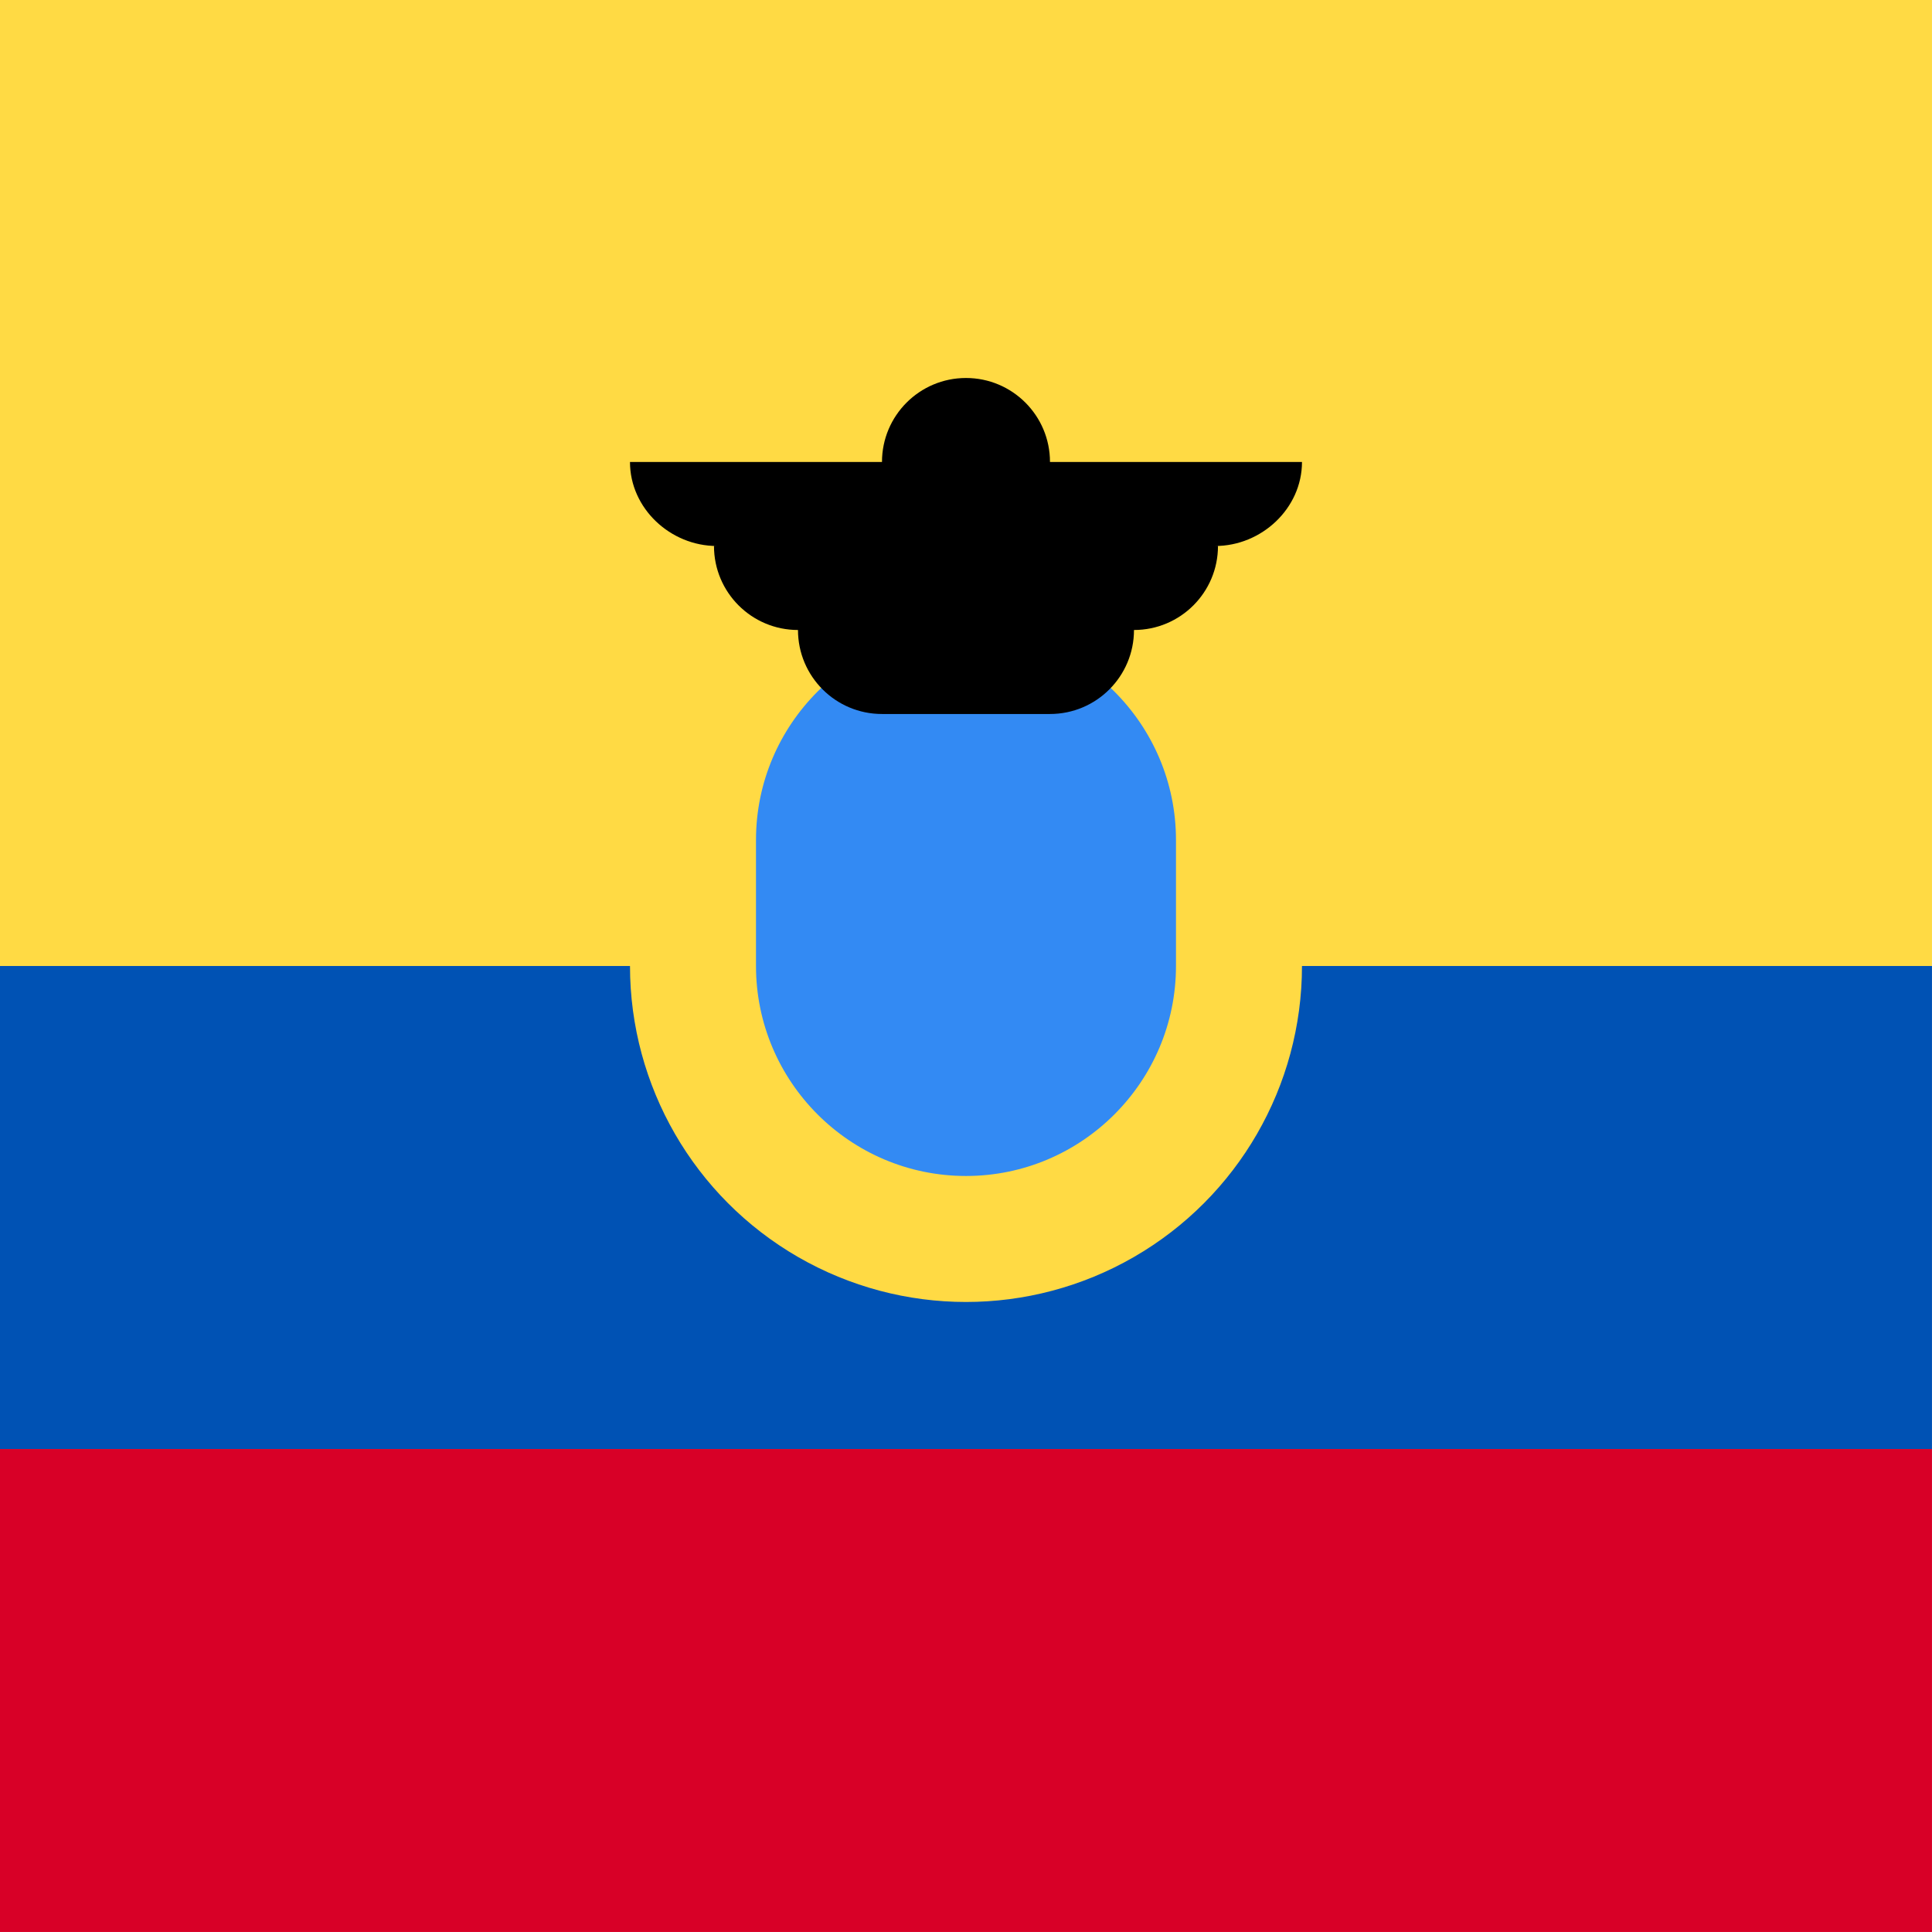
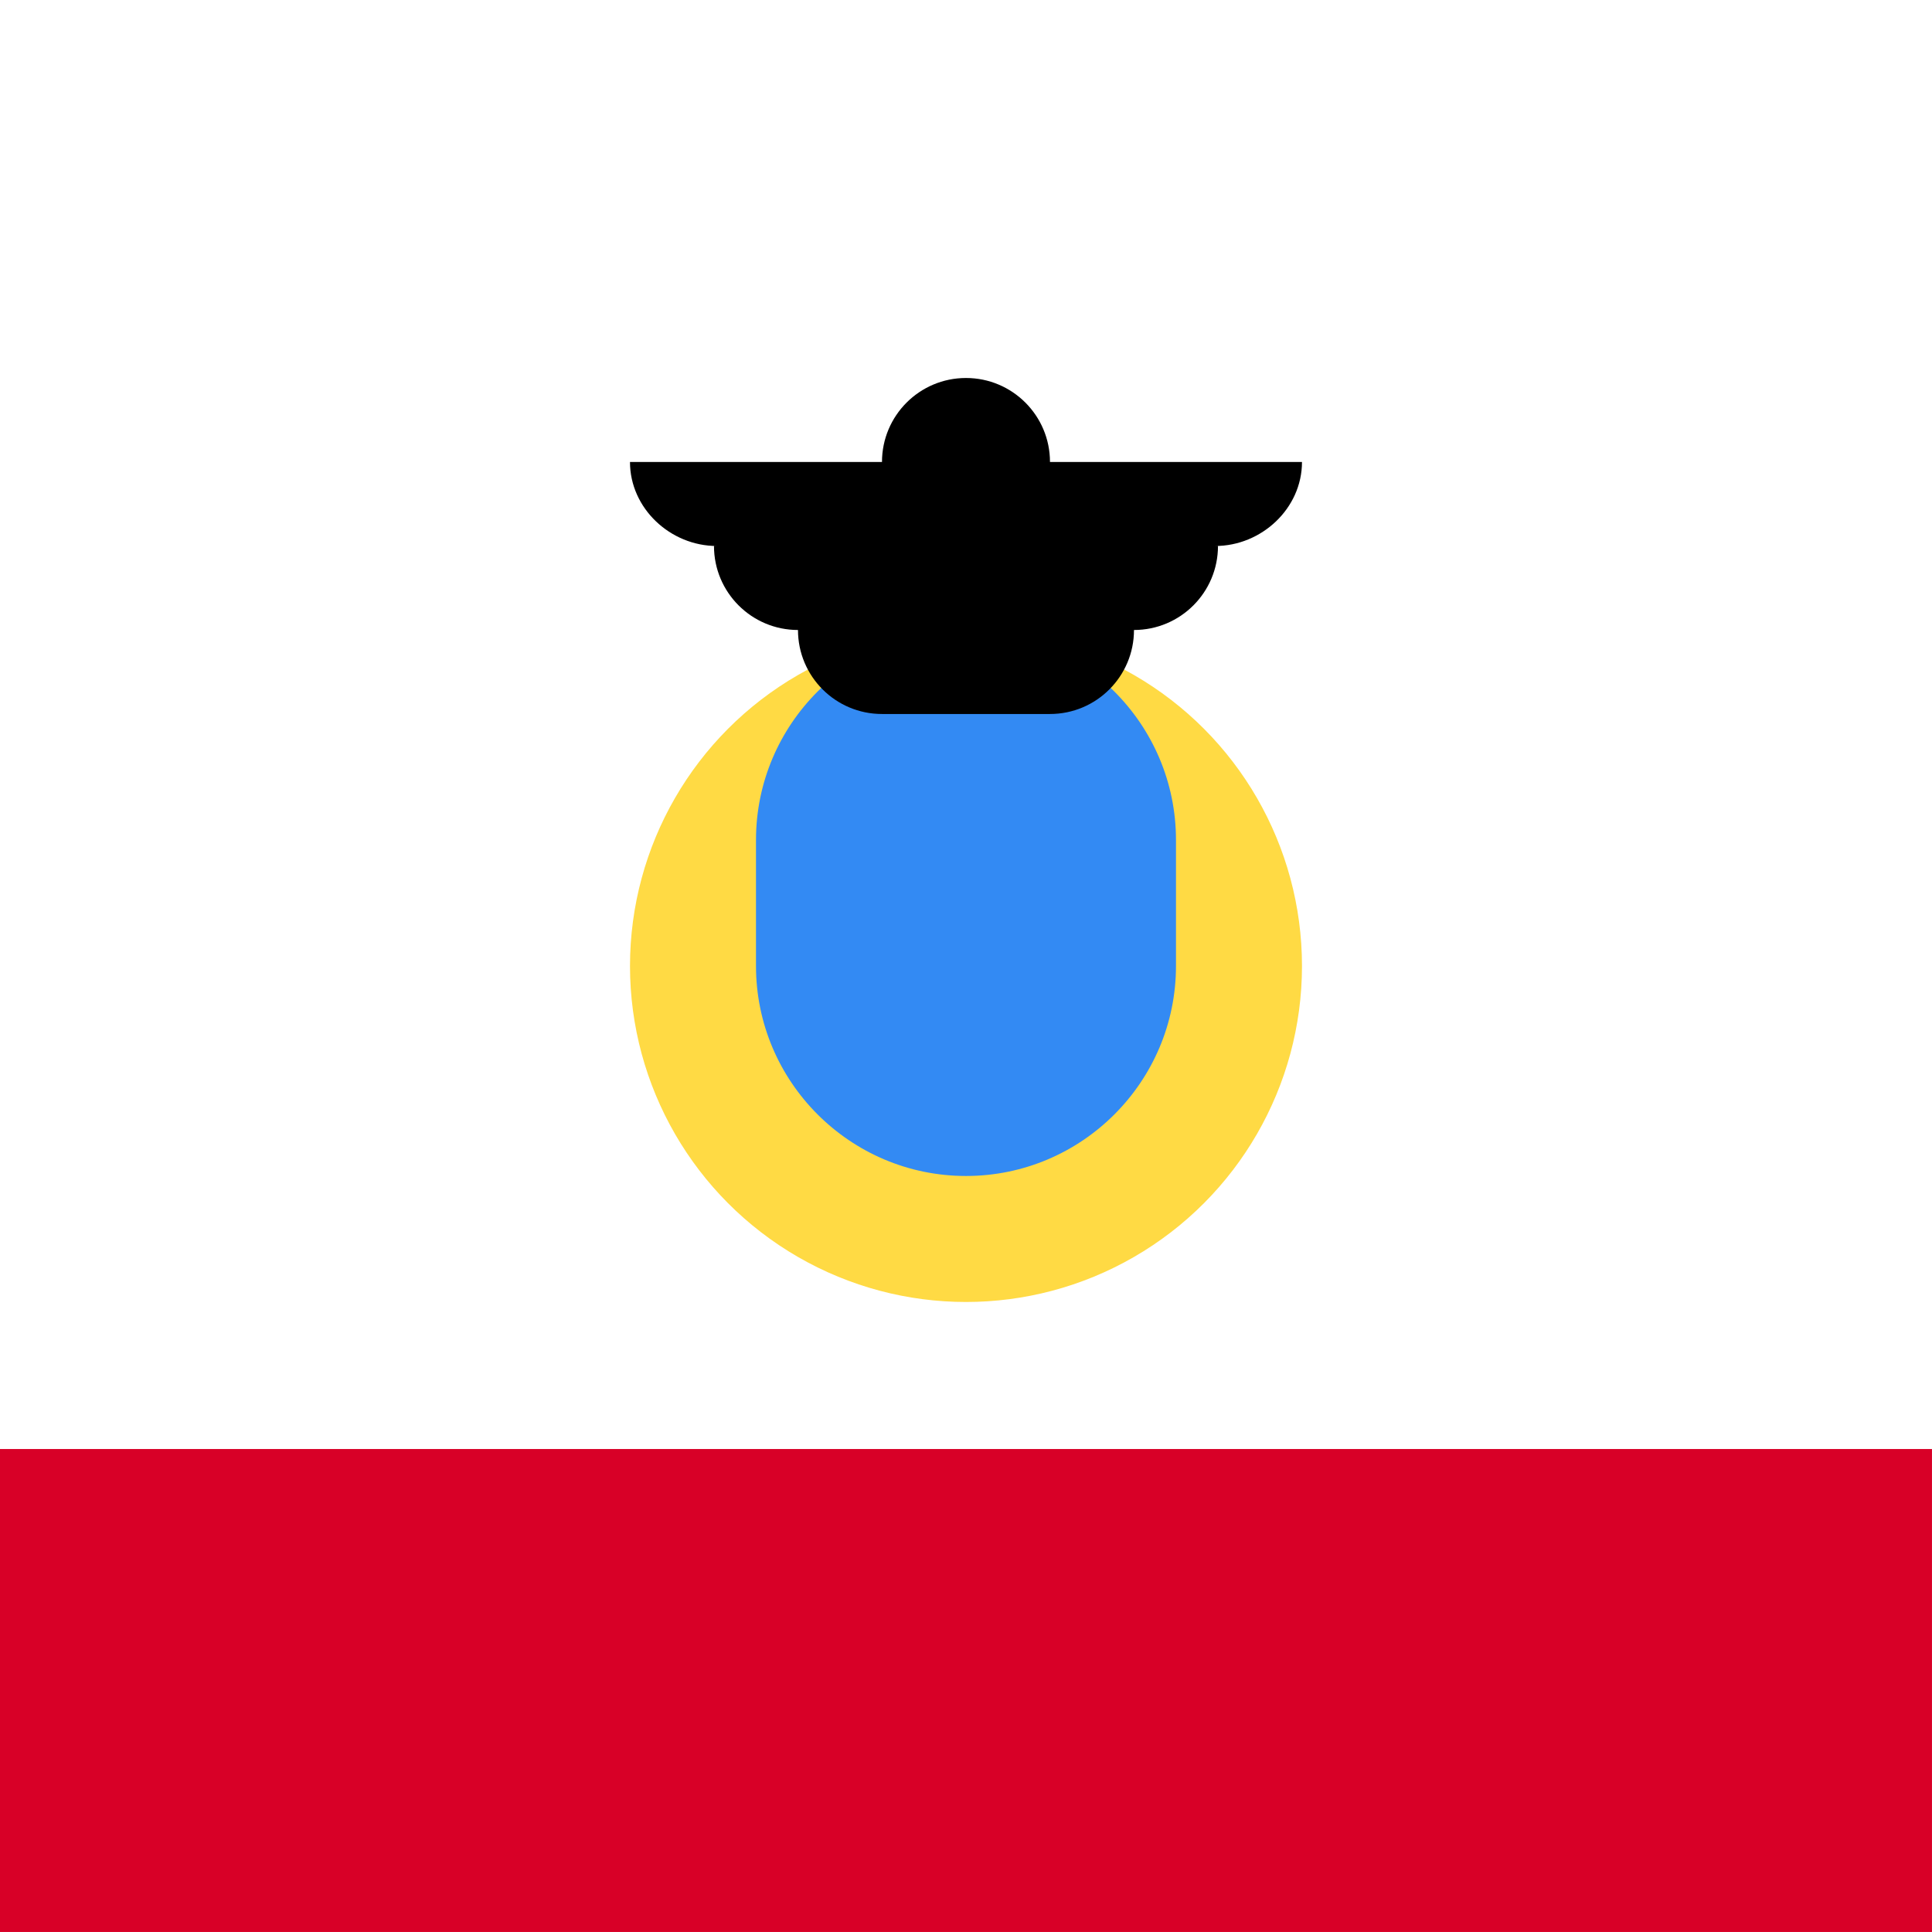
<svg xmlns="http://www.w3.org/2000/svg" viewBox="0 0 512.006 512.006">
-   <path fill="#ffda44" d="M0 0h512v256H0z" />
-   <path fill="#0052b4" d="M0 256h512v128.011H0z" />
  <path fill="#d80027" d="M0 384.011h512V512H0z" />
  <circle cx="256" cy="256" r="89.043" fill="#ffda44" />
  <path d="M256 311.651c-30.687 0-55.652-24.966-55.652-55.652v-33.391c0-30.687 24.966-55.652 55.652-55.652s55.652 24.966 55.652 55.652v33.391c0 30.686-24.965 55.652-55.652 55.652z" fill="#338af3" />
  <path d="M345.043 122.434H278.26c0-12.294-9.967-22.261-22.261-22.261s-22.261 9.967-22.261 22.261h-66.783c0 12.295 10.709 22.261 23.002 22.261h-.741c0 12.295 9.966 22.261 22.261 22.261 0 12.295 9.966 22.261 22.261 22.261h44.522c12.295 0 22.261-9.966 22.261-22.261 12.295 0 22.261-9.966 22.261-22.261h-.741c12.294 0 23.002-9.967 23.002-22.261z" />
</svg>